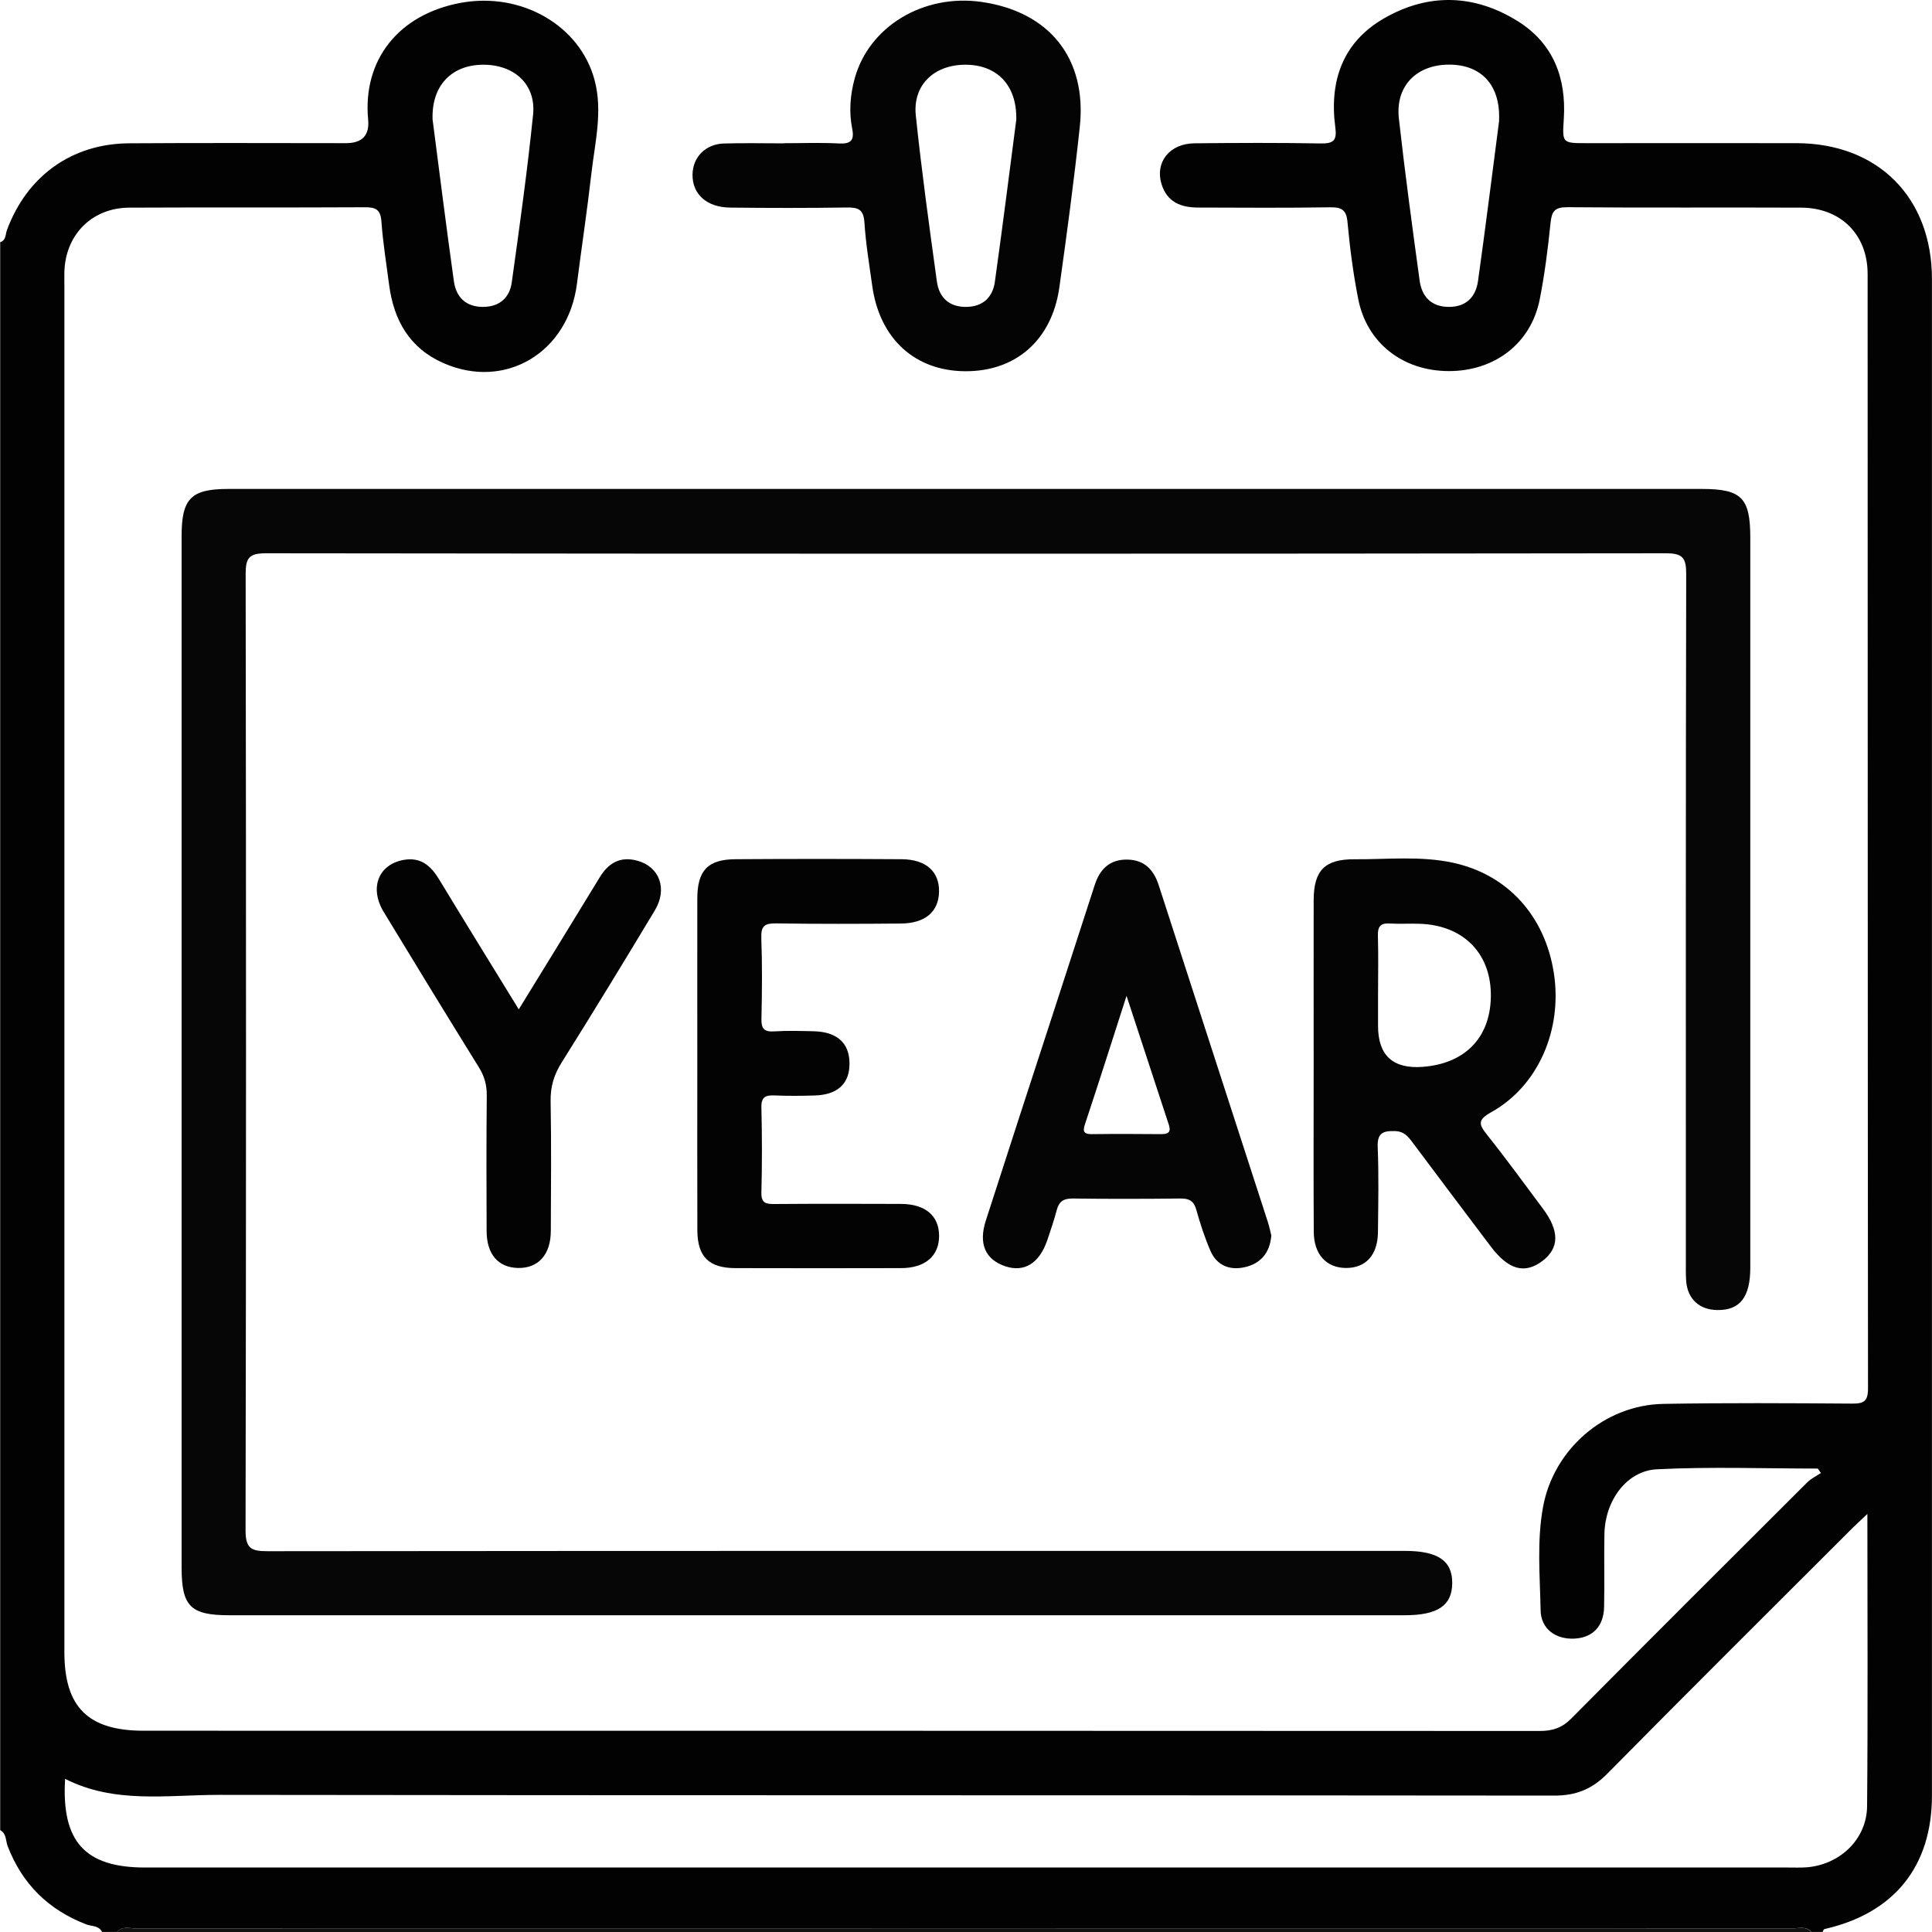
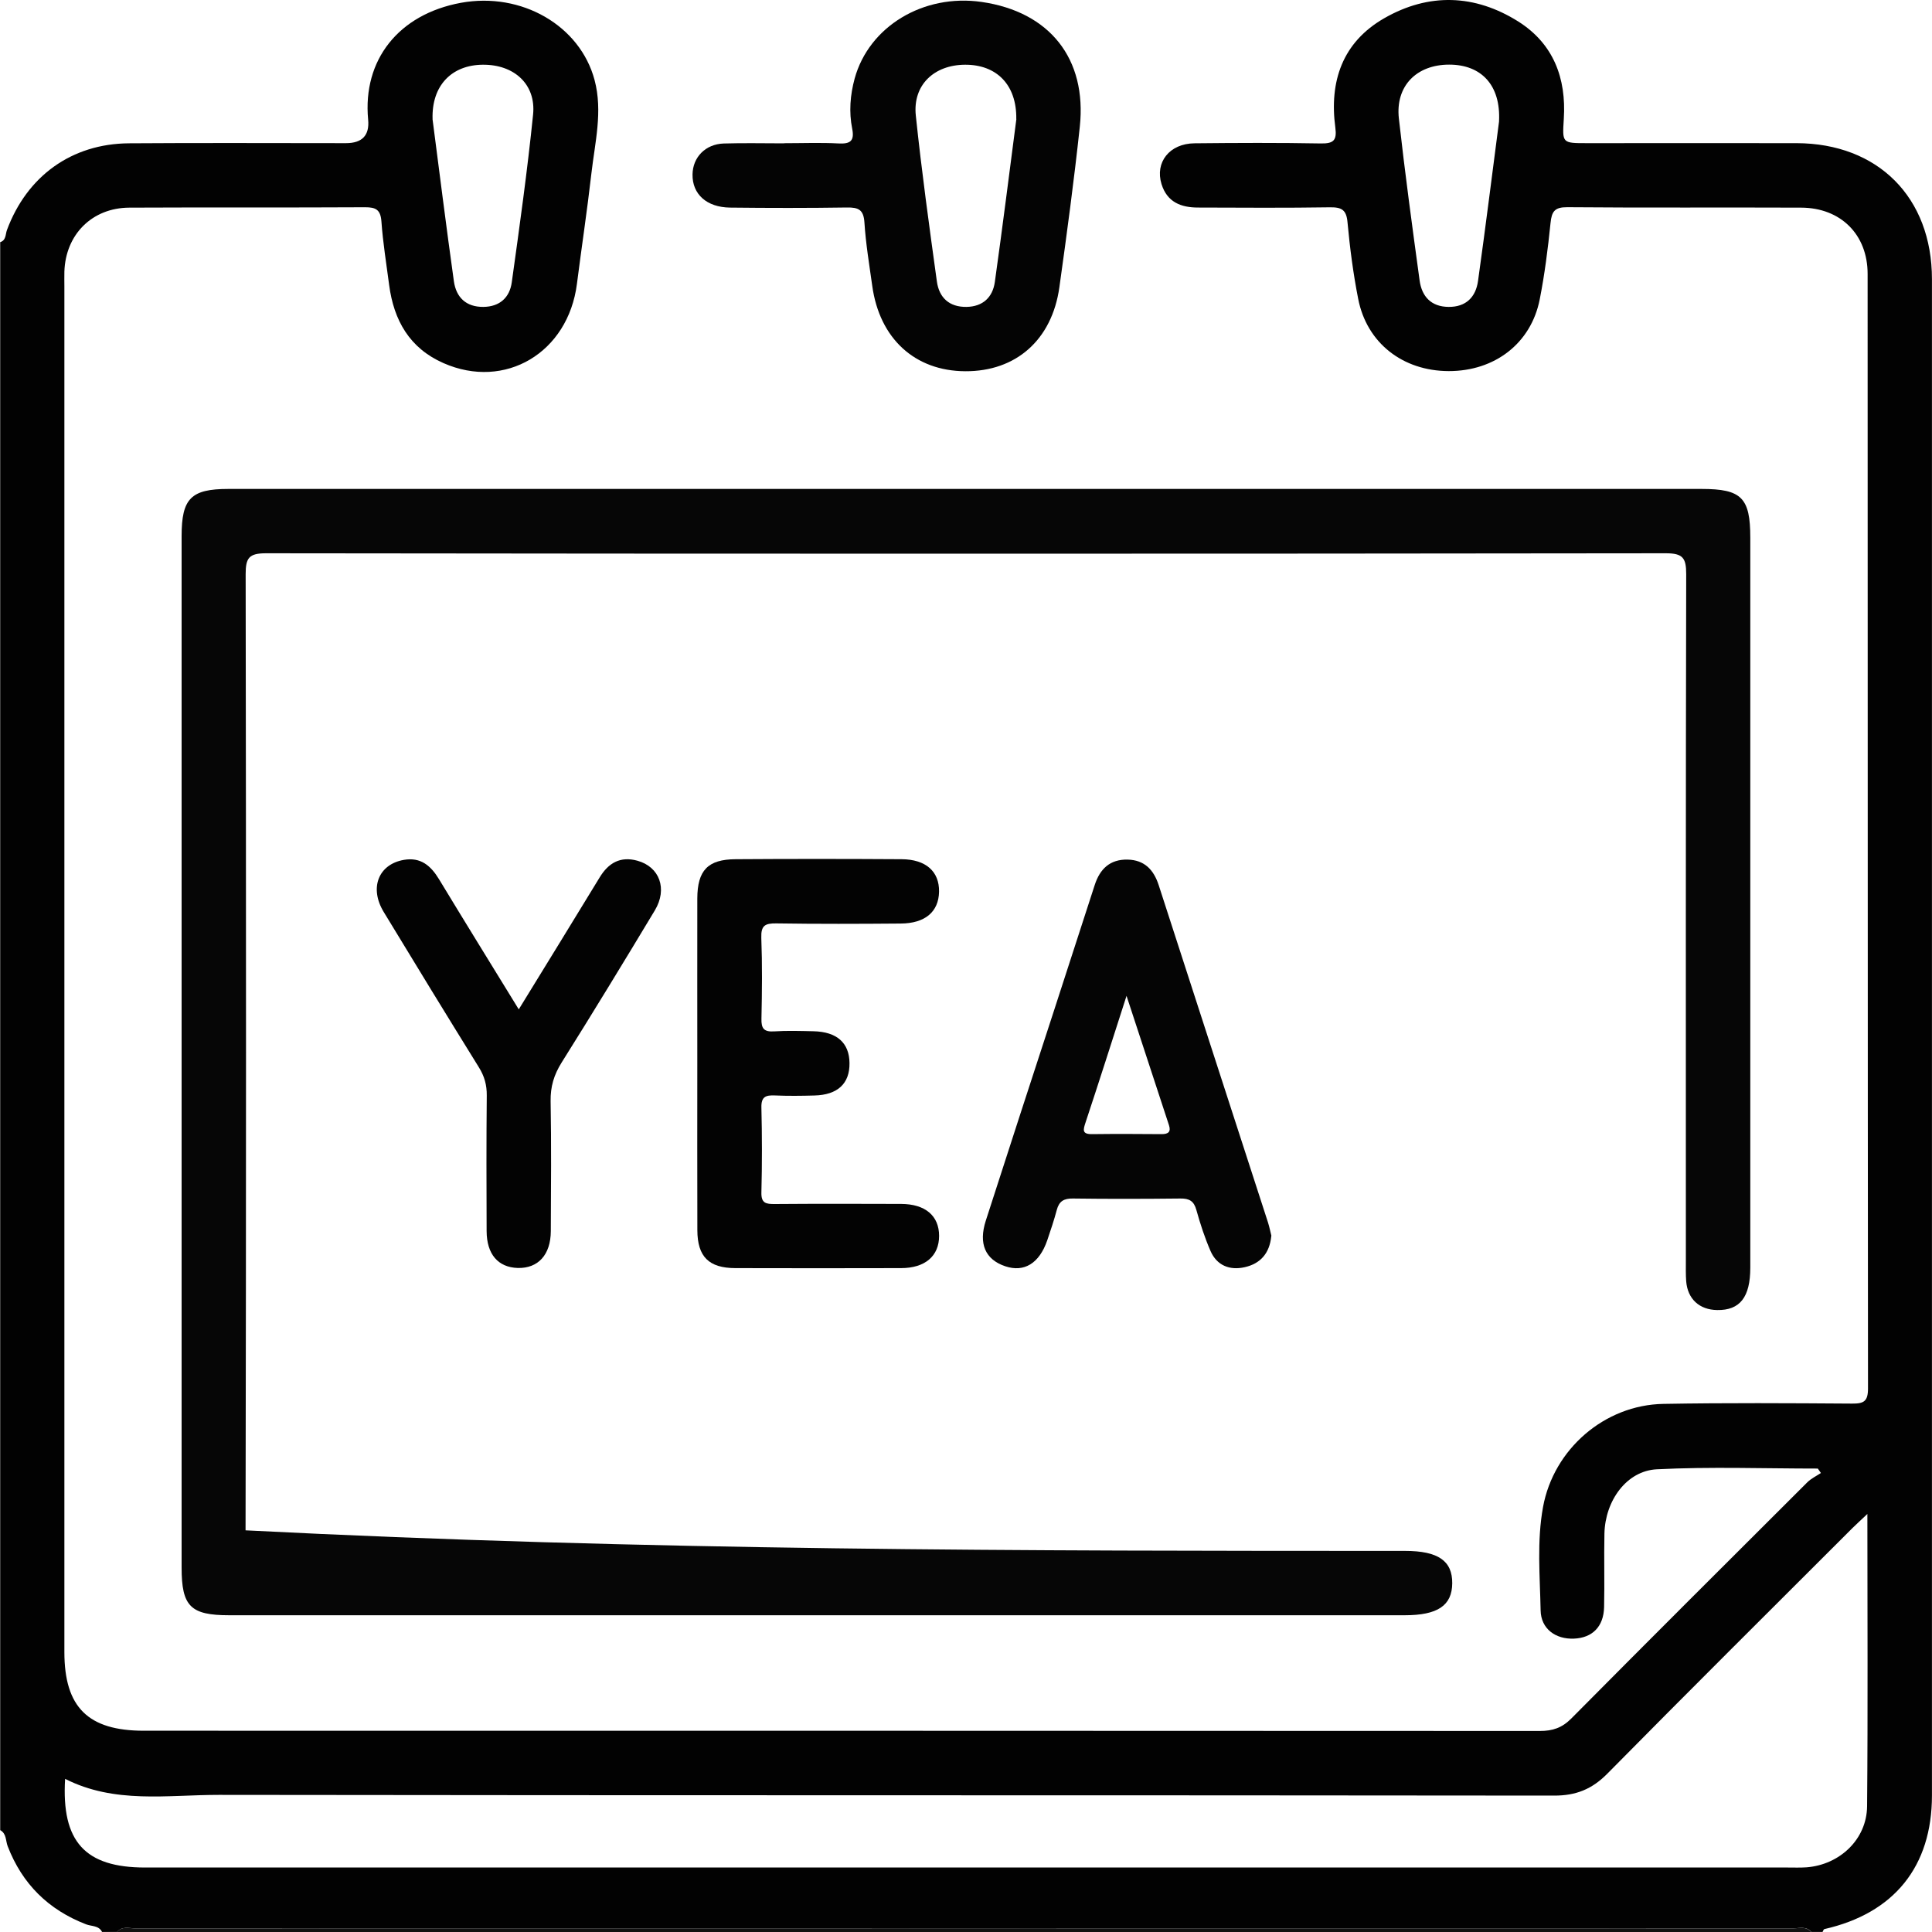
<svg xmlns="http://www.w3.org/2000/svg" width="40" height="40" viewBox="0 0 40 40" fill="none">
  <path d="M0 5.015C0.129 4.977 0.111 4.851 0.144 4.762C0.559 3.646 1.482 2.975 2.671 2.967C4.168 2.956 5.665 2.964 7.162 2.964C7.499 2.964 7.653 2.802 7.622 2.477C7.505 1.239 8.254 0.295 9.543 0.058C10.797 -0.171 12.009 0.528 12.31 1.657C12.483 2.308 12.317 2.951 12.244 3.593C12.157 4.355 12.042 5.114 11.945 5.875C11.764 7.302 10.458 8.081 9.18 7.517C8.479 7.208 8.154 6.633 8.057 5.902C8 5.463 7.928 5.026 7.897 4.586C7.879 4.342 7.783 4.29 7.558 4.291C5.931 4.3 4.303 4.291 2.677 4.299C1.905 4.303 1.357 4.856 1.333 5.624C1.33 5.728 1.333 5.833 1.333 5.936C1.333 15.359 1.333 24.781 1.333 34.205C1.333 35.347 1.824 35.833 2.978 35.833C12.612 35.833 22.247 35.833 31.881 35.838C32.147 35.838 32.34 35.773 32.532 35.58C34.154 33.944 35.786 32.318 37.417 30.691C37.497 30.611 37.605 30.56 37.7 30.497C37.678 30.466 37.657 30.435 37.636 30.405C36.525 30.405 35.411 30.364 34.303 30.42C33.677 30.452 33.234 31.068 33.218 31.75C33.207 32.257 33.223 32.765 33.211 33.273C33.202 33.678 32.968 33.91 32.588 33.926C32.205 33.942 31.904 33.722 31.897 33.342C31.883 32.628 31.817 31.91 31.947 31.2C32.166 30.004 33.22 29.087 34.439 29.066C35.741 29.043 37.043 29.051 38.344 29.06C38.588 29.062 38.675 29.015 38.675 28.746C38.668 21.055 38.67 13.363 38.667 5.671C38.667 4.854 38.108 4.302 37.292 4.299C35.678 4.292 34.063 4.304 32.449 4.29C32.187 4.288 32.126 4.378 32.102 4.618C32.048 5.148 31.981 5.678 31.878 6.2C31.698 7.109 30.947 7.685 29.994 7.683C29.044 7.681 28.298 7.102 28.12 6.188C28.017 5.666 27.948 5.136 27.899 4.605C27.877 4.346 27.78 4.289 27.538 4.292C26.627 4.306 25.715 4.3 24.804 4.297C24.451 4.297 24.163 4.185 24.048 3.811C23.909 3.361 24.213 2.972 24.73 2.967C25.602 2.958 26.474 2.954 27.346 2.97C27.606 2.974 27.682 2.91 27.647 2.644C27.518 1.685 27.793 0.874 28.66 0.377C29.582 -0.152 30.535 -0.12 31.434 0.445C32.162 0.905 32.43 1.617 32.377 2.458C32.346 2.964 32.337 2.964 32.857 2.964C34.302 2.964 35.747 2.962 37.193 2.964C38.882 2.967 39.999 4.087 39.999 5.78C40 16.243 40 26.707 39.999 37.172C39.999 38.645 39.215 39.613 37.771 39.94C37.755 39.944 37.746 39.979 37.734 39.999H37.5C37.399 39.876 37.259 39.923 37.136 39.923C25.687 39.921 14.238 39.921 2.79 39.923C2.665 39.923 2.525 39.875 2.425 39.999H2.113C2.044 39.862 1.895 39.885 1.782 39.841C1.002 39.54 0.46 39.005 0.159 38.224C0.115 38.111 0.137 37.963 0.004 37.891V5.015H0ZM38.663 31.344C38.518 31.482 38.432 31.558 38.352 31.638C36.658 33.331 34.959 35.018 33.278 36.722C32.961 37.043 32.629 37.177 32.177 37.176C22.962 37.165 13.747 37.174 4.533 37.161C3.466 37.16 2.373 37.351 1.348 36.829C1.269 38.132 1.763 38.665 3.004 38.665C14.339 38.665 25.676 38.665 37.011 38.665C37.142 38.665 37.272 38.67 37.402 38.661C38.09 38.608 38.649 38.081 38.656 37.398C38.674 35.411 38.662 33.423 38.662 31.344H38.663ZM31.036 2.508C31.073 1.762 30.668 1.338 30.004 1.338C29.327 1.338 28.888 1.781 28.962 2.452C29.087 3.573 29.239 4.692 29.392 5.81C29.438 6.141 29.633 6.352 29.994 6.354C30.354 6.356 30.554 6.15 30.601 5.817C30.759 4.687 30.9 3.555 31.037 2.508H31.036ZM8.955 2.465C9.094 3.534 9.237 4.68 9.397 5.822C9.444 6.155 9.647 6.357 10.008 6.354C10.348 6.35 10.553 6.159 10.596 5.843C10.757 4.688 10.919 3.532 11.037 2.371C11.1 1.746 10.645 1.334 9.995 1.34C9.354 1.345 8.934 1.769 8.956 2.465H8.955Z" fill="#020202" />
  <path d="M2.422 40C2.522 39.876 2.662 39.924 2.786 39.924C14.235 39.922 25.684 39.922 37.132 39.924C37.257 39.924 37.396 39.877 37.497 40H2.422Z" fill="#111111" />
-   <path d="M19.998 10.123C25.076 10.123 30.153 10.123 35.231 10.123C36.057 10.123 36.238 10.305 36.238 11.134C36.238 16.17 36.238 21.207 36.238 26.245C36.238 26.857 36.023 27.131 35.552 27.123C35.186 27.118 34.941 26.896 34.911 26.53C34.9 26.388 34.904 26.244 34.904 26.101C34.904 21.364 34.9 16.625 34.911 11.888C34.911 11.552 34.843 11.455 34.489 11.455C24.828 11.467 15.168 11.467 5.507 11.455C5.151 11.455 5.086 11.554 5.086 11.888C5.096 18.487 5.097 25.085 5.084 31.684C5.084 32.062 5.204 32.116 5.539 32.116C13.389 32.108 21.24 32.109 29.091 32.11C29.773 32.11 30.071 32.315 30.067 32.78C30.063 33.242 29.765 33.442 29.081 33.442C20.97 33.442 12.858 33.442 4.747 33.442C3.945 33.442 3.76 33.258 3.76 32.456C3.76 25.336 3.76 18.217 3.76 11.097C3.76 10.322 3.954 10.123 4.725 10.123C9.816 10.123 14.906 10.123 19.998 10.123Z" fill="#060606" />
-   <path d="M27.198 22.03C27.198 20.899 27.196 19.767 27.198 18.635C27.2 18.02 27.428 17.786 28.049 17.79C28.724 17.794 29.407 17.718 30.073 17.86C31.213 18.102 31.988 18.965 32.171 20.147C32.351 21.316 31.85 22.481 30.878 23.025C30.589 23.186 30.613 23.275 30.788 23.495C31.186 23.993 31.559 24.509 31.941 25.019C32.29 25.485 32.286 25.837 31.937 26.105C31.568 26.385 31.228 26.291 30.863 25.805C30.323 25.089 29.783 24.373 29.246 23.654C29.151 23.527 29.071 23.424 28.88 23.418C28.621 23.41 28.512 23.466 28.524 23.755C28.548 24.34 28.535 24.925 28.529 25.511C28.524 25.986 28.276 26.254 27.866 26.252C27.462 26.25 27.202 25.972 27.2 25.503C27.193 24.346 27.198 23.189 27.198 22.031V22.03ZM28.531 20.617V21.241C28.531 21.852 28.839 22.134 29.455 22.088C30.359 22.02 30.885 21.449 30.866 20.559C30.847 19.713 30.277 19.156 29.396 19.126C29.188 19.118 28.979 19.133 28.771 19.12C28.581 19.109 28.523 19.183 28.528 19.369C28.54 19.784 28.531 20.201 28.531 20.617Z" fill="#040404" />
+   <path d="M19.998 10.123C25.076 10.123 30.153 10.123 35.231 10.123C36.057 10.123 36.238 10.305 36.238 11.134C36.238 16.17 36.238 21.207 36.238 26.245C36.238 26.857 36.023 27.131 35.552 27.123C35.186 27.118 34.941 26.896 34.911 26.53C34.9 26.388 34.904 26.244 34.904 26.101C34.904 21.364 34.9 16.625 34.911 11.888C34.911 11.552 34.843 11.455 34.489 11.455C24.828 11.467 15.168 11.467 5.507 11.455C5.151 11.455 5.086 11.554 5.086 11.888C5.096 18.487 5.097 25.085 5.084 31.684C13.389 32.108 21.24 32.109 29.091 32.11C29.773 32.11 30.071 32.315 30.067 32.78C30.063 33.242 29.765 33.442 29.081 33.442C20.97 33.442 12.858 33.442 4.747 33.442C3.945 33.442 3.76 33.258 3.76 32.456C3.76 25.336 3.76 18.217 3.76 11.097C3.76 10.322 3.954 10.123 4.725 10.123C9.816 10.123 14.906 10.123 19.998 10.123Z" fill="#060606" />
  <path d="M16.232 2.965C16.609 2.965 16.987 2.95 17.363 2.97C17.608 2.983 17.693 2.915 17.644 2.666C17.574 2.317 17.602 1.966 17.695 1.625C17.992 0.546 19.12 -0.133 20.322 0.04C21.729 0.242 22.507 1.213 22.356 2.625C22.237 3.735 22.088 4.842 21.933 5.949C21.779 7.039 21.033 7.692 19.984 7.686C18.942 7.681 18.21 7.011 18.059 5.919C17.998 5.482 17.925 5.045 17.897 4.606C17.88 4.339 17.771 4.292 17.534 4.296C16.728 4.308 15.921 4.307 15.115 4.298C14.629 4.292 14.332 4.019 14.338 3.612C14.343 3.256 14.604 2.984 14.984 2.971C15.4 2.958 15.816 2.968 16.233 2.968V2.966L16.232 2.965ZM21.041 2.463C21.051 1.748 20.626 1.337 19.981 1.34C19.335 1.343 18.894 1.764 18.961 2.393C19.081 3.54 19.239 4.684 19.397 5.827C19.443 6.161 19.651 6.359 20.011 6.354C20.351 6.348 20.552 6.154 20.597 5.839C20.759 4.684 20.904 3.526 21.043 2.463H21.041Z" fill="#040404" />
  <path d="M26.321 25.587C26.287 25.954 26.09 26.164 25.77 26.236C25.459 26.306 25.192 26.201 25.061 25.897C24.943 25.625 24.85 25.34 24.77 25.053C24.719 24.866 24.623 24.811 24.438 24.814C23.696 24.822 22.955 24.824 22.215 24.814C22.027 24.811 21.928 24.869 21.88 25.049C21.823 25.262 21.753 25.471 21.682 25.68C21.517 26.158 21.203 26.349 20.811 26.216C20.401 26.078 20.255 25.752 20.41 25.272C20.878 23.817 21.352 22.364 21.826 20.91C22.105 20.048 22.385 19.185 22.665 18.323C22.772 17.992 22.979 17.789 23.346 17.797C23.693 17.805 23.884 18.005 23.988 18.321C24.741 20.651 25.498 22.979 26.252 25.308C26.283 25.406 26.303 25.509 26.323 25.586L26.321 25.587ZM23.324 20.617C23.018 21.568 22.752 22.406 22.475 23.24C22.425 23.392 22.398 23.484 22.612 23.481C23.092 23.475 23.572 23.477 24.052 23.481C24.19 23.481 24.247 23.432 24.202 23.295C23.92 22.436 23.639 21.577 23.324 20.619V20.617Z" fill="#050505" />
  <path d="M14.437 21.998C14.437 20.866 14.435 19.735 14.437 18.603C14.439 18.019 14.655 17.792 15.231 17.789C16.376 17.781 17.521 17.782 18.666 17.789C19.171 17.792 19.449 18.044 19.442 18.462C19.434 18.878 19.154 19.118 18.646 19.121C17.788 19.128 16.929 19.131 16.07 19.118C15.839 19.115 15.754 19.163 15.762 19.414C15.783 19.972 15.777 20.532 15.765 21.091C15.76 21.291 15.814 21.366 16.023 21.354C16.295 21.336 16.569 21.345 16.842 21.351C17.326 21.361 17.584 21.591 17.588 22.009C17.594 22.434 17.343 22.669 16.862 22.681C16.588 22.689 16.315 22.692 16.042 22.68C15.854 22.672 15.758 22.706 15.764 22.93C15.778 23.514 15.779 24.101 15.764 24.685C15.757 24.915 15.86 24.929 16.041 24.928C16.913 24.921 17.785 24.923 18.657 24.926C19.158 24.928 19.443 25.172 19.443 25.588C19.443 26.004 19.154 26.254 18.657 26.255C17.512 26.258 16.368 26.258 15.223 26.255C14.676 26.253 14.44 26.019 14.438 25.471C14.434 24.314 14.437 23.156 14.437 21.999V21.998Z" fill="#030303" />
  <path d="M10.741 20.897C11.316 19.959 11.869 19.065 12.414 18.168C12.597 17.865 12.844 17.723 13.196 17.82C13.655 17.946 13.825 18.402 13.558 18.848C12.923 19.904 12.282 20.956 11.627 22C11.468 22.254 11.395 22.5 11.4 22.798C11.416 23.695 11.408 24.592 11.404 25.489C11.402 25.979 11.141 26.263 10.719 26.252C10.312 26.239 10.077 25.968 10.075 25.489C10.071 24.553 10.069 23.617 10.078 22.681C10.08 22.464 10.03 22.283 9.915 22.098C9.252 21.028 8.595 19.955 7.943 18.879C7.642 18.381 7.837 17.895 8.36 17.803C8.709 17.742 8.918 17.922 9.088 18.201C9.625 19.088 10.171 19.97 10.74 20.897H10.741Z" fill="#030303" />
</svg>